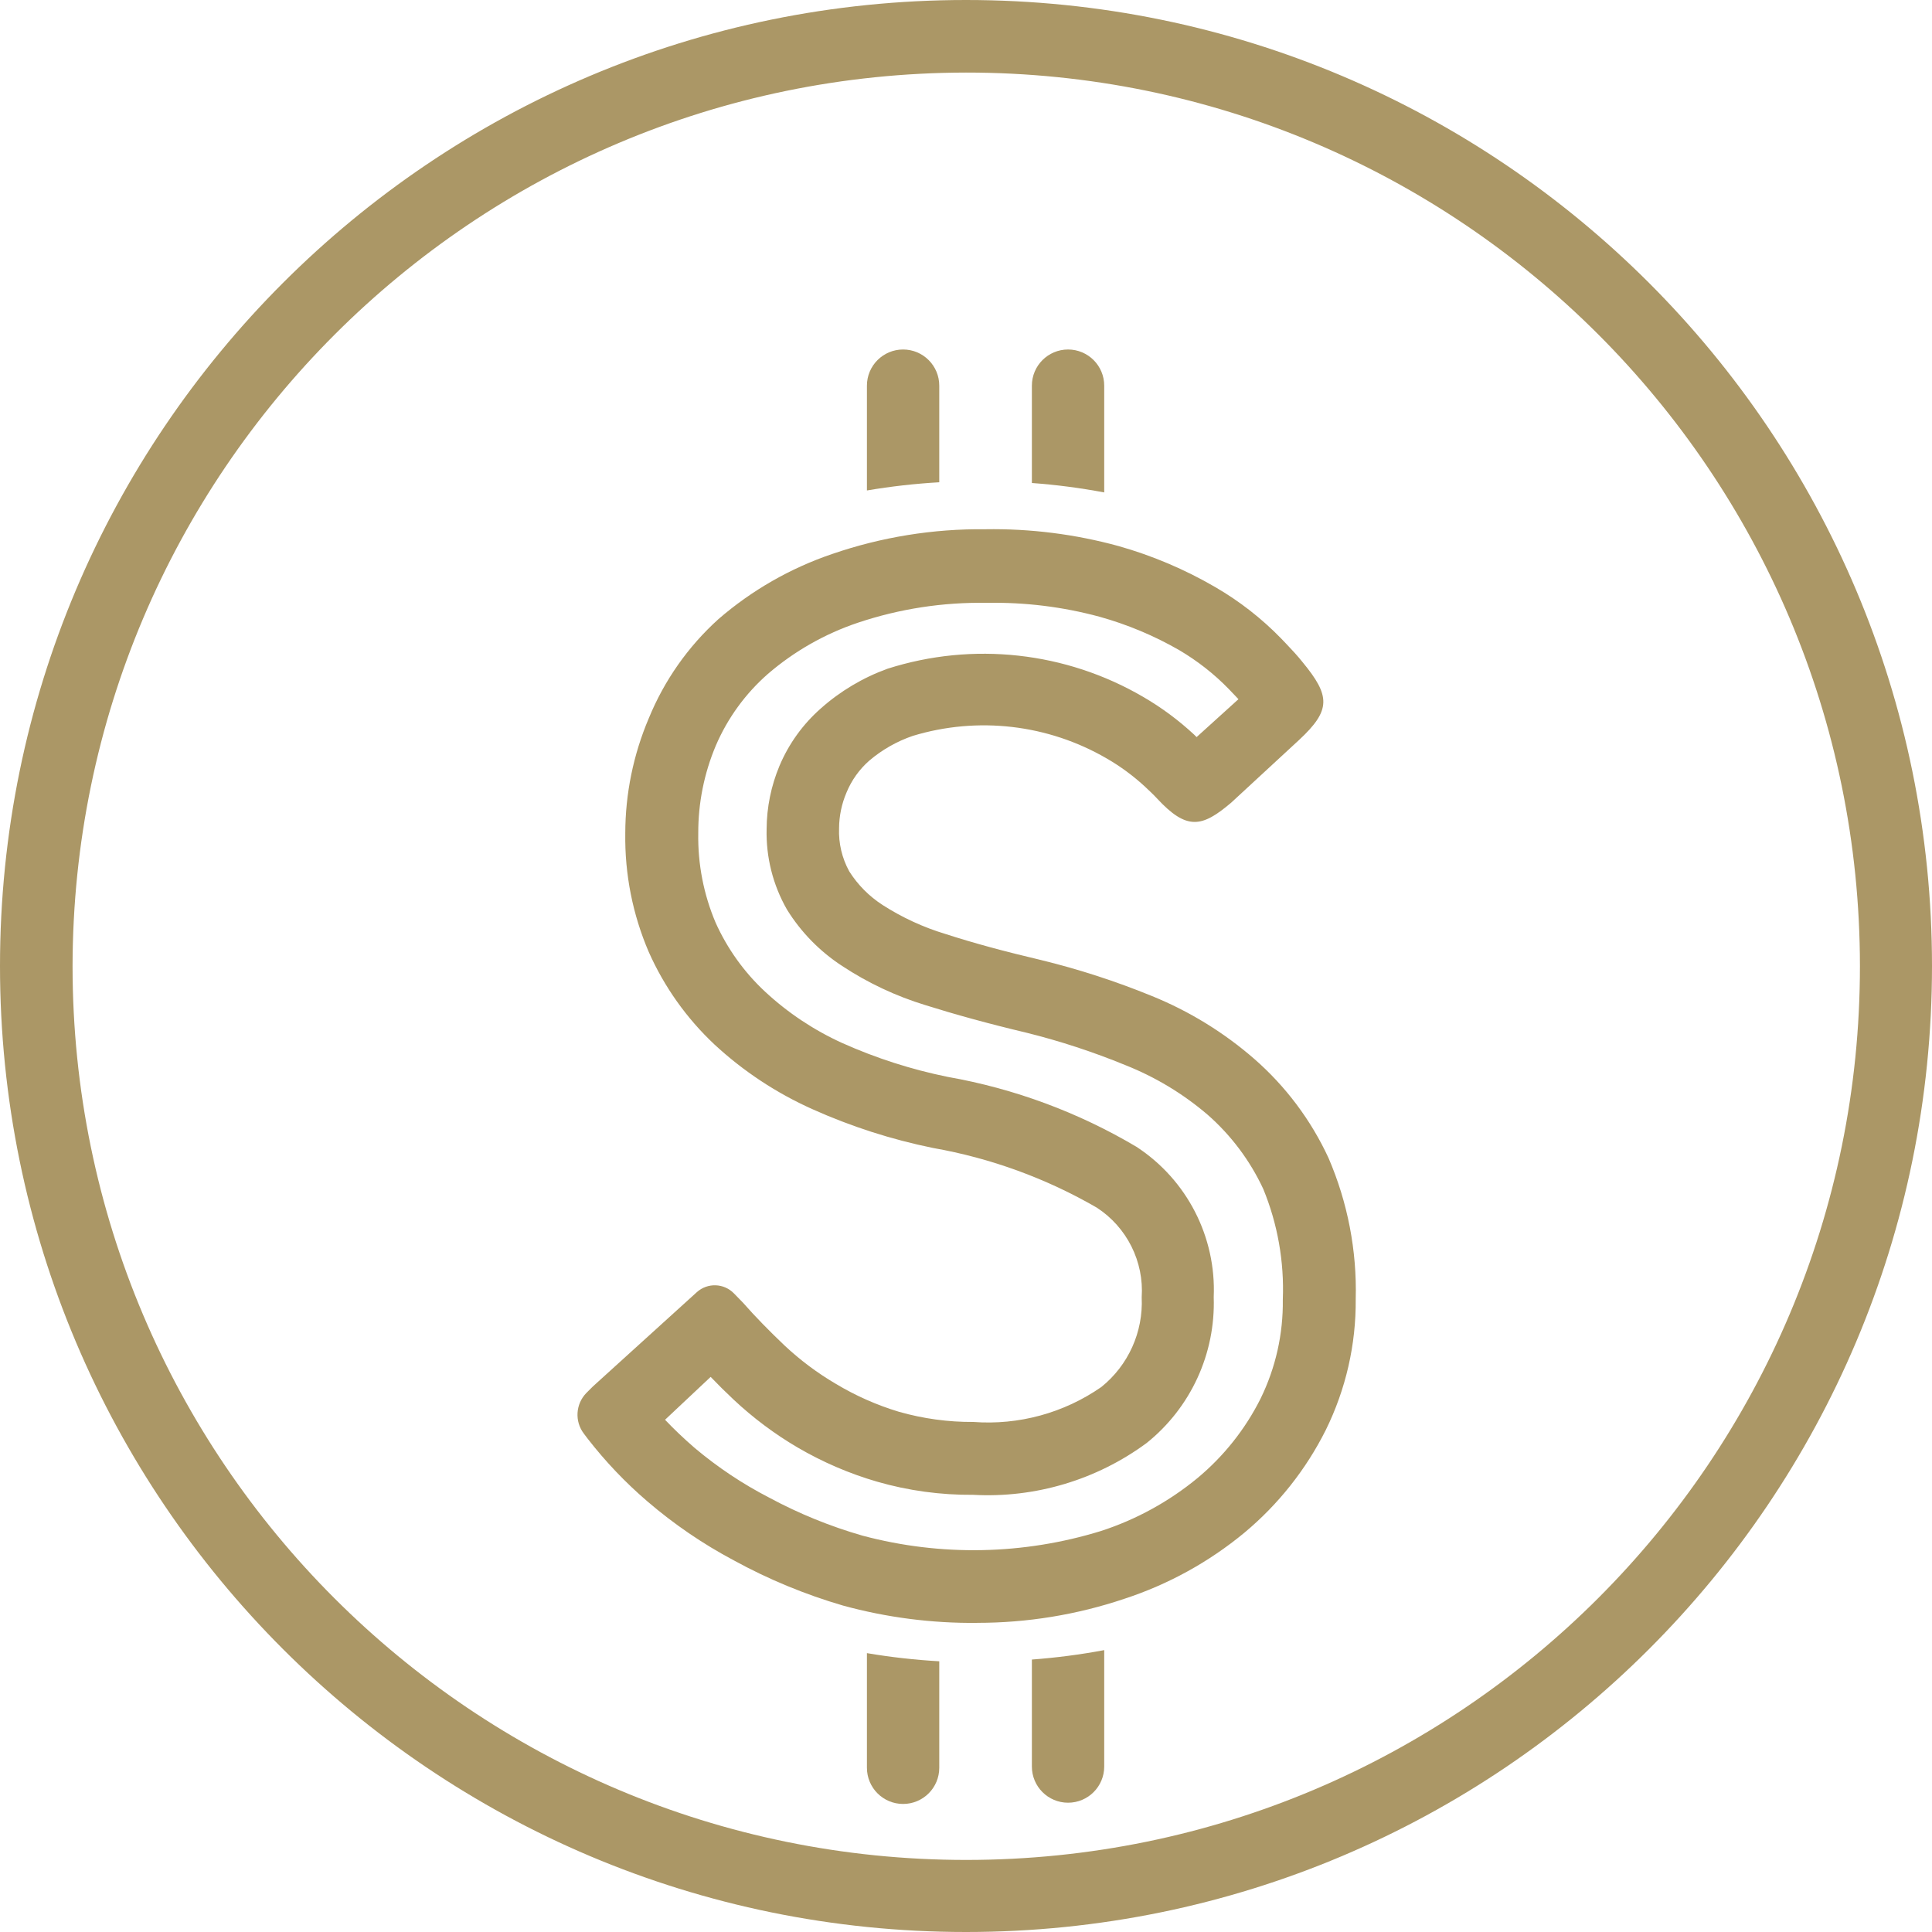
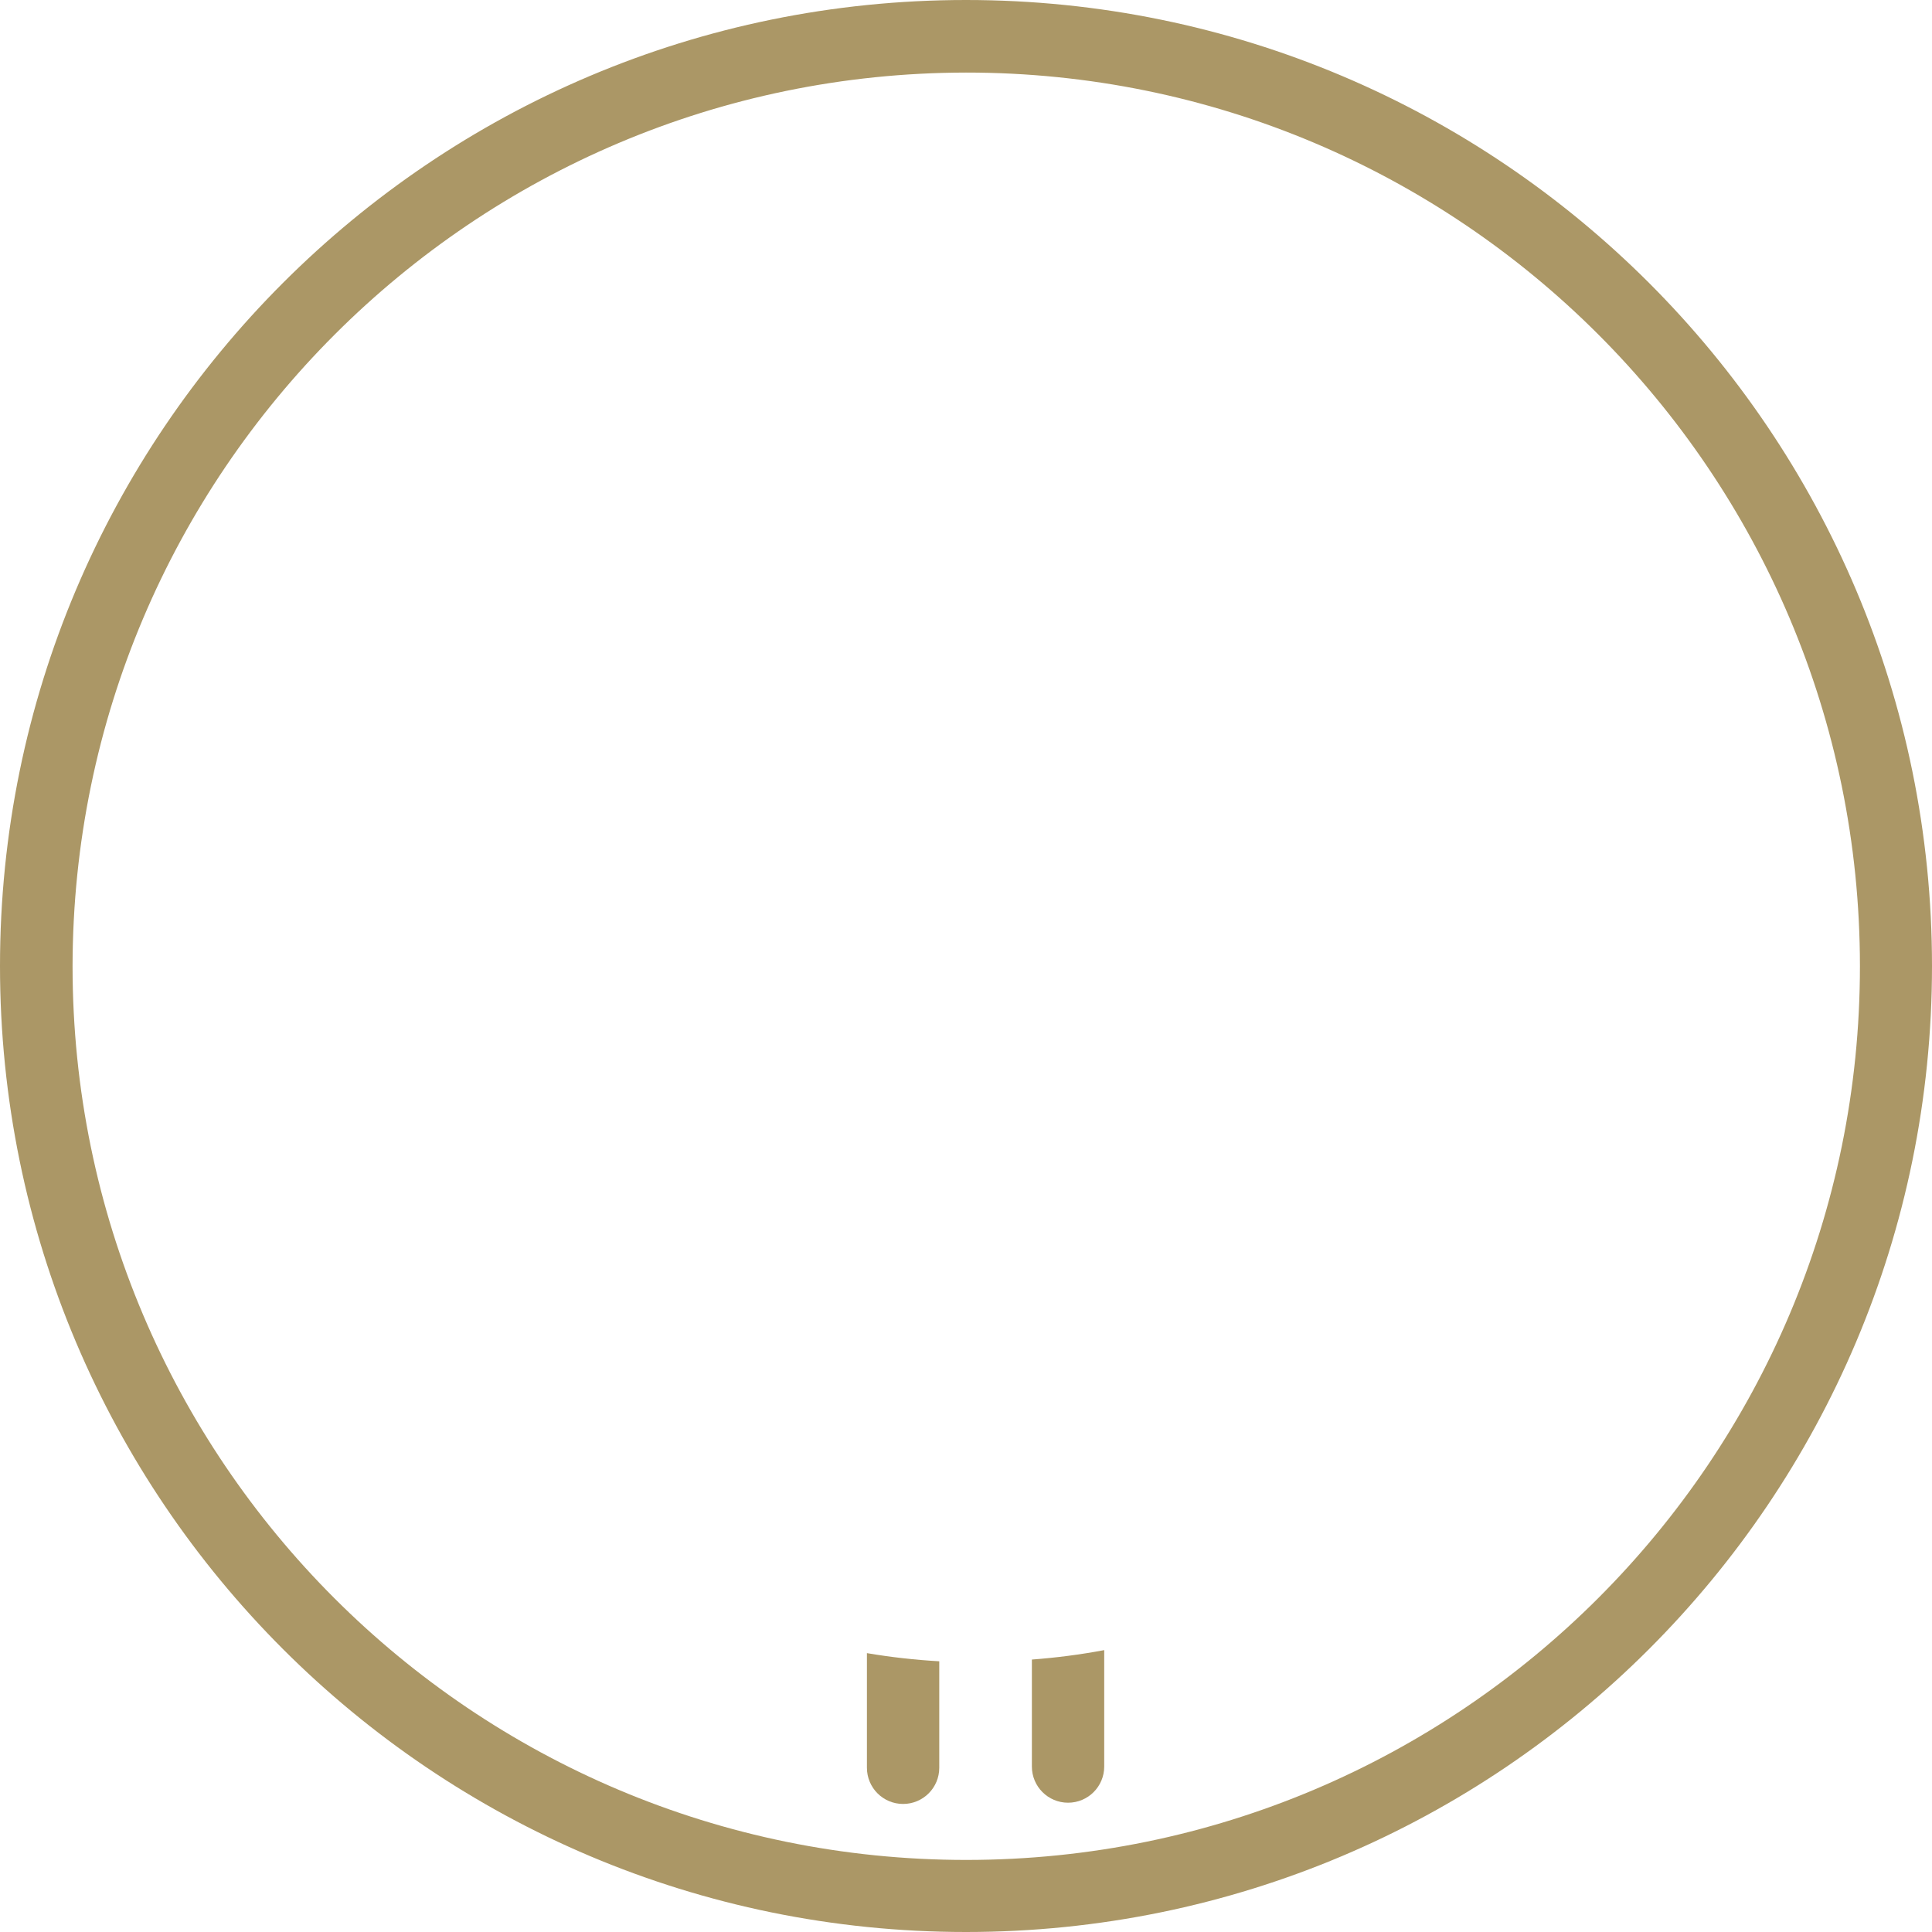
<svg xmlns="http://www.w3.org/2000/svg" version="1.1" viewBox="0 0 50 50">
  <defs>
    <style>
      .cls-1 {
        fill: #ab9766;
      }
    </style>
  </defs>
  <g>
    <g id="Layer_1">
      <path class="cls-1" d="M25,1.878c12.773-.004,23.131,10.349,23.135,23.122.004,12.773-10.349,23.131-23.122,23.135-12.773.004-23.131-10.349-23.135-23.122v-.013C1.896,12.238,12.238,1.896,25,1.878ZM25,0C11.193,0,0,11.193,0,25s11.193,25,25,25,25-11.193,25-25S38.807,0,25,0Z" />
-       <path class="cls-1" d="M24.308,12.481v-2.5c0-.517-.419-.936-.936-.936s-.936.419-.936.936v2.712c.619-.105,1.244-.176,1.872-.212Z" />
      <path class="cls-1" d="M22.436,42.782v2.968c0,.517.419.936.936.936s.936-.419.936-.936v-2.756c-.628-.036-1.253-.106-1.872-.211Z" />
-       <path class="cls-1" d="M28.577,12.744v-2.763c0-.517-.419-.936-.936-.936s-.936.419-.936.936v2.519c.628.046,1.253.128,1.872.244Z" />
      <path class="cls-1" d="M26.705,42.949v2.769c0,.517.419.936.936.936s.936-.419.936-.936v-3.013c-.619.116-1.244.197-1.872.244Z" />
-       <path class="cls-1" d="M25.288,42c-1.173.012-2.342-.139-3.474-.449-.979-.286-1.925-.677-2.82-1.167-.803-.426-1.555-.94-2.244-1.532-.566-.485-1.081-1.027-1.538-1.615l-.102-.135c-.242-.318-.214-.765.064-1.051l.167-.167,2.692-2.442c.277-.25.702-.236.962.032l.231.237c.327.372.686.737,1.083,1.115.403.377.846.708,1.321.987.513.308,1.061.551,1.635.724.626.178,1.273.267,1.923.263,1.176.088,2.346-.231,3.314-.904.699-.562,1.087-1.424,1.045-2.32.062-.926-.382-1.814-1.16-2.321-1.311-.759-2.745-1.282-4.237-1.545-1.077-.219-2.126-.556-3.128-1.006-.929-.416-1.785-.981-2.532-1.673-.72-.676-1.298-1.489-1.699-2.391-.417-.969-.624-2.015-.609-3.071.001-1.024.208-2.038.609-2.981.401-.979,1.016-1.855,1.801-2.564.863-.747,1.862-1.319,2.942-1.686,1.276-.439,2.618-.656,3.968-.641,1.165-.019,2.326.128,3.449.436.872.247,1.71.602,2.494,1.058.626.362,1.2.809,1.705,1.327l.135.141c.16.167.301.321.423.474.724.878.744,1.244-.09,2.019l-1.756,1.622c-.756.641-1.147.724-1.923-.115-.083-.09-.192-.192-.301-.295-.305-.282-.64-.53-1-.737-1.518-.881-3.333-1.092-5.013-.583-.413.141-.795.358-1.128.641-.258.226-.46.51-.59.827-.125.292-.19.606-.192.923-.015.389.076.774.263,1.115.221.35.517.648.865.872.505.324,1.053.577,1.628.75.712.231,1.538.455,2.468.673.977.238,1.935.549,2.865.929.969.392,1.865.942,2.654,1.628.814.71,1.469,1.584,1.923,2.564.497,1.153.738,2.399.705,3.654.01,1.176-.256,2.337-.776,3.391-.511,1.02-1.227,1.923-2.103,2.654-.92.761-1.974,1.341-3.109,1.712-1.227.413-2.513.623-3.808.622ZM17.212,36.744c.231.244.487.487.769.731.591.497,1.236.928,1.923,1.282.77.415,1.582.746,2.423.987,2.026.539,4.163.496,6.167-.122.912-.296,1.76-.762,2.5-1.372.678-.565,1.233-1.263,1.628-2.051.391-.797.589-1.676.577-2.564.039-.98-.133-1.958-.506-2.865-.342-.734-.833-1.389-1.442-1.923-.634-.542-1.353-.975-2.128-1.282-.833-.342-1.69-.623-2.564-.84-.974-.231-1.853-.474-2.609-.712-.763-.233-1.488-.574-2.154-1.013-.578-.376-1.067-.875-1.43-1.462-.362-.633-.544-1.354-.526-2.083.003-.561.116-1.117.333-1.635.24-.57.606-1.078,1.071-1.487.504-.448,1.09-.796,1.724-1.026,2.211-.706,4.618-.44,6.622.731.473.275.913.602,1.314.974l.064.064,1.083-.981-.103-.109-.147-.154c-.38-.391-.812-.729-1.282-1.006-.649-.374-1.343-.664-2.064-.865-.951-.257-1.932-.378-2.917-.359-1.132-.02-2.26.154-3.333.513-.856.287-1.649.738-2.333,1.327-.581.51-1.041,1.142-1.346,1.853-.303.718-.458,1.49-.455,2.269-.014.794.139,1.583.449,2.314.304.676.74,1.284,1.282,1.788.589.547,1.262.994,1.994,1.327.877.393,1.795.687,2.737.878,1.722.304,3.374.916,4.878,1.808,1.306.853,2.067,2.332,2,3.891.049,1.462-.595,2.861-1.737,3.776-1.295.954-2.881,1.428-4.487,1.34-.841.007-1.679-.107-2.487-.34-.72-.209-1.411-.507-2.058-.885-.596-.35-1.15-.765-1.654-1.237-.21-.197-.408-.393-.596-.59l-1.18,1.109Z" />
    </g>
  </g>
</svg>